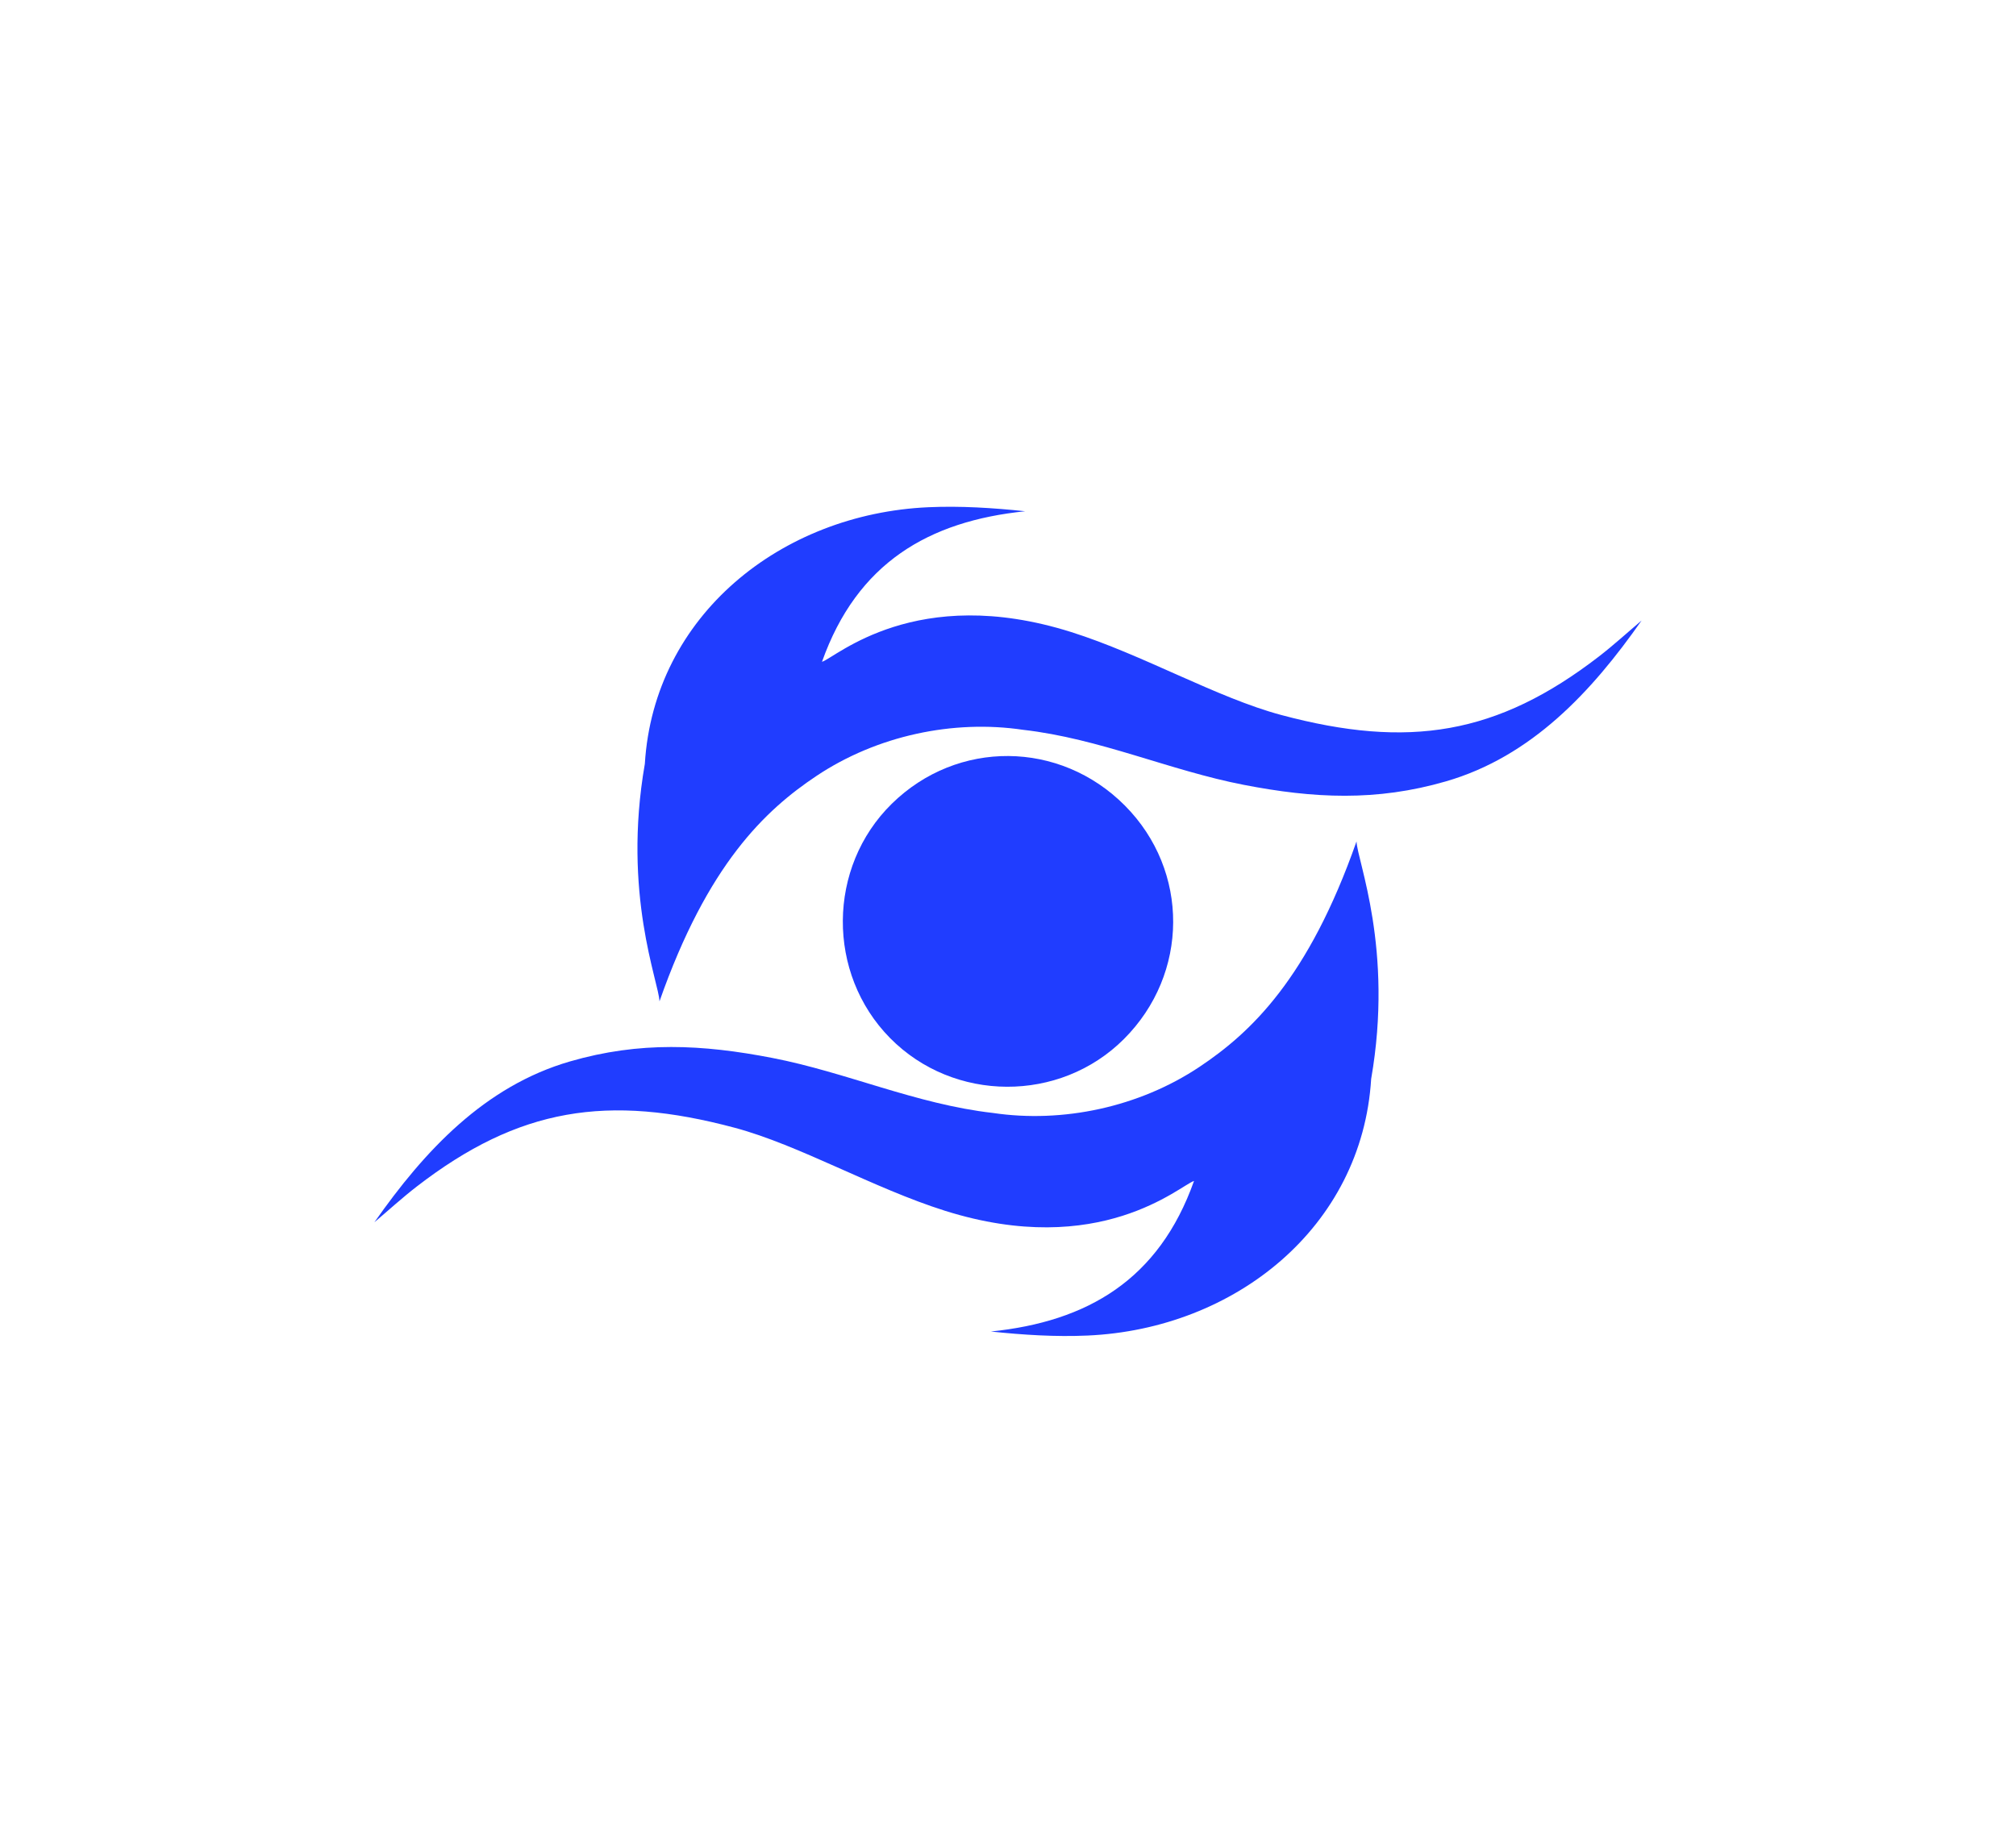
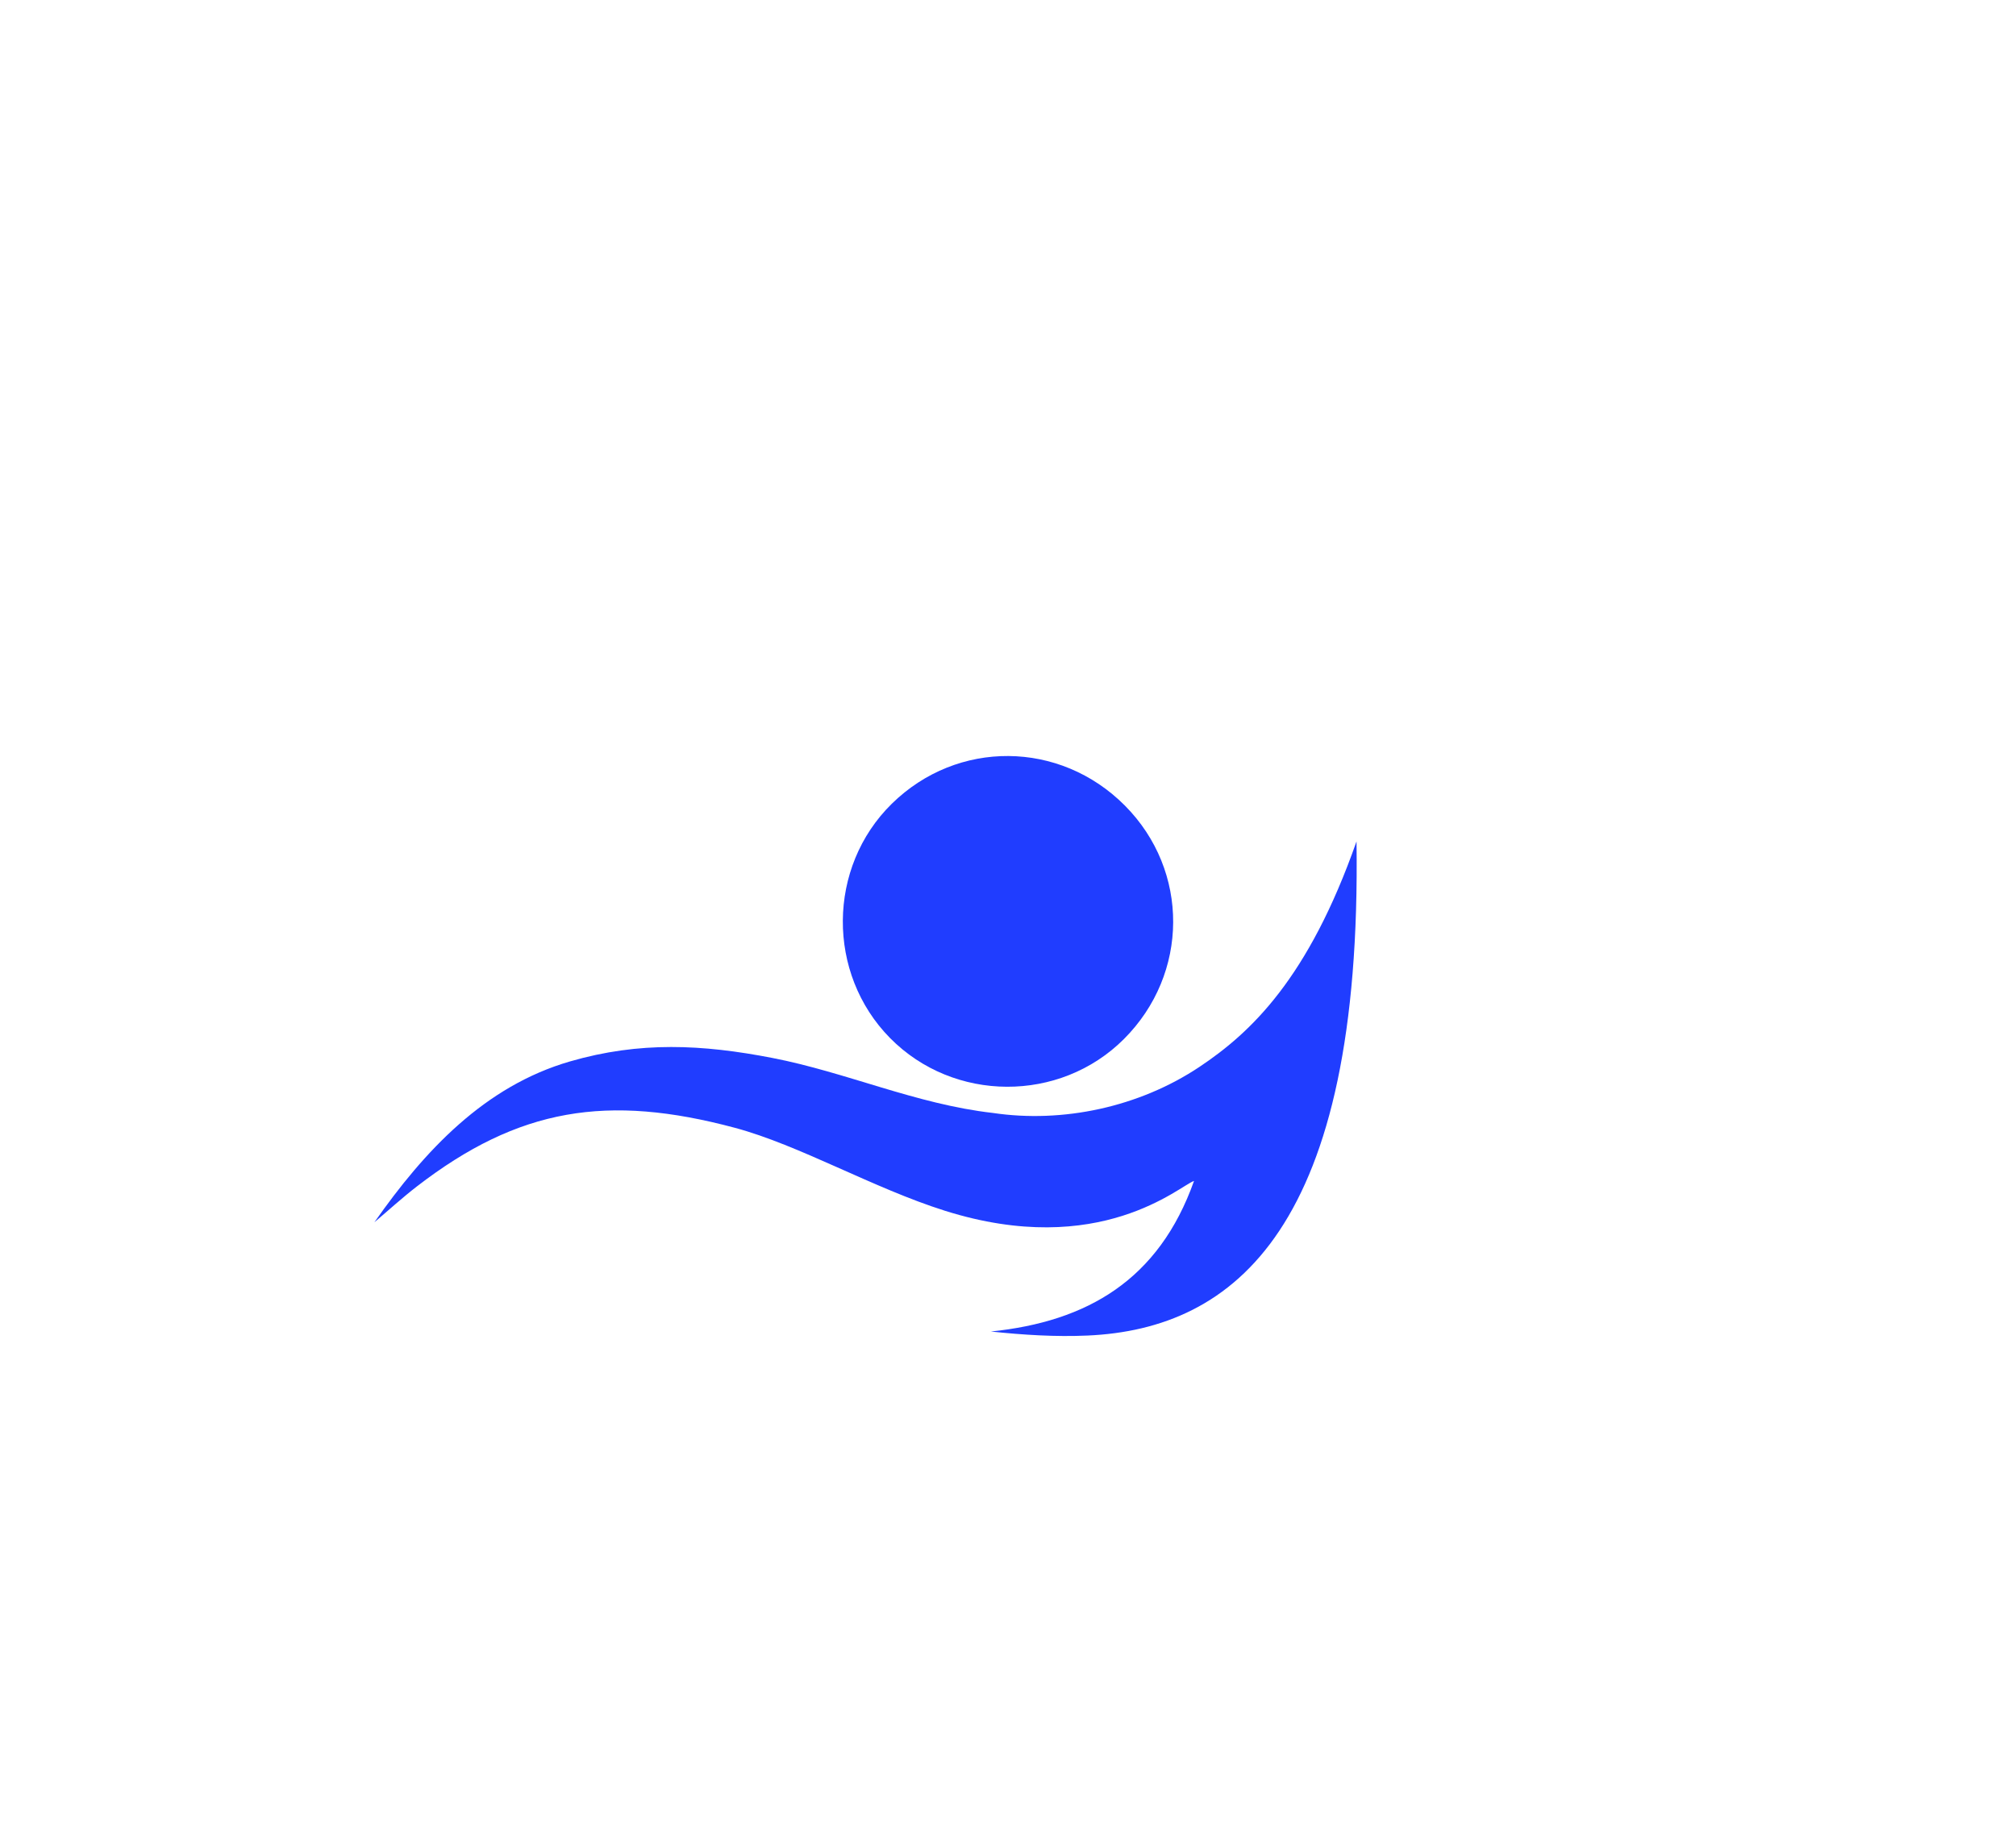
<svg xmlns="http://www.w3.org/2000/svg" width="350" height="320" viewBox="0 0 350 320" fill="none">
-   <path d="M285 107.752C276.303 120.175 265.858 131.385 251.039 135.683C238.929 139.194 228.062 138.642 215.926 136.289C203.029 133.789 190.954 128.253 177.635 126.736C165.498 124.926 152.24 127.743 141.768 134.729C132.836 140.687 122.847 150.088 114.494 173.887C114.394 170.577 108.014 155.244 111.95 132.65C113.529 106.88 135.611 89.225 161.176 88.081C166.737 87.832 172.325 88.186 177.98 88.78C161.229 90.496 148.801 97.75 142.705 114.926C145.121 114.158 159.019 101.261 185.959 109.753C198.378 113.668 211.25 121.165 222.434 124.159C244.531 130.073 259.948 127.619 277.619 113.978C280.164 112.012 282.544 109.833 285 107.752Z" fill="#203DFF" />
-   <path d="M65 212.248C73.698 199.825 84.142 188.615 98.961 184.317C111.071 180.806 121.938 181.358 134.074 183.711C146.971 186.211 159.046 191.747 172.365 193.264C184.502 195.074 197.76 192.257 208.232 185.271C217.164 179.313 227.153 169.911 235.506 146.113C235.606 149.423 241.986 164.756 238.05 187.35C236.471 213.12 214.389 230.775 188.823 231.919C183.263 232.168 177.675 231.814 172.02 231.22C188.771 229.504 201.199 222.25 207.295 205.074C204.879 205.842 190.981 218.739 164.041 210.247C151.622 206.332 138.75 198.835 127.566 195.841C105.469 189.927 90.052 192.381 72.381 206.022C69.836 207.988 67.456 210.167 65 212.248Z" fill="#203DFF" />
+   <path d="M65 212.248C73.698 199.825 84.142 188.615 98.961 184.317C111.071 180.806 121.938 181.358 134.074 183.711C146.971 186.211 159.046 191.747 172.365 193.264C184.502 195.074 197.76 192.257 208.232 185.271C217.164 179.313 227.153 169.911 235.506 146.113C236.471 213.12 214.389 230.775 188.823 231.919C183.263 232.168 177.675 231.814 172.02 231.22C188.771 229.504 201.199 222.25 207.295 205.074C204.879 205.842 190.981 218.739 164.041 210.247C151.622 206.332 138.75 198.835 127.566 195.841C105.469 189.927 90.052 192.381 72.381 206.022C69.836 207.988 67.456 210.167 65 212.248Z" fill="#203DFF" />
  <path d="M195.304 139.901C206.537 151.214 206.456 169.116 195.119 180.438C183.998 191.545 165.57 191.465 154.526 180.261C143.478 169.053 143.609 150.604 154.814 139.585C166.193 128.395 184.016 128.534 195.304 139.901Z" fill="#203DFF" />
</svg>